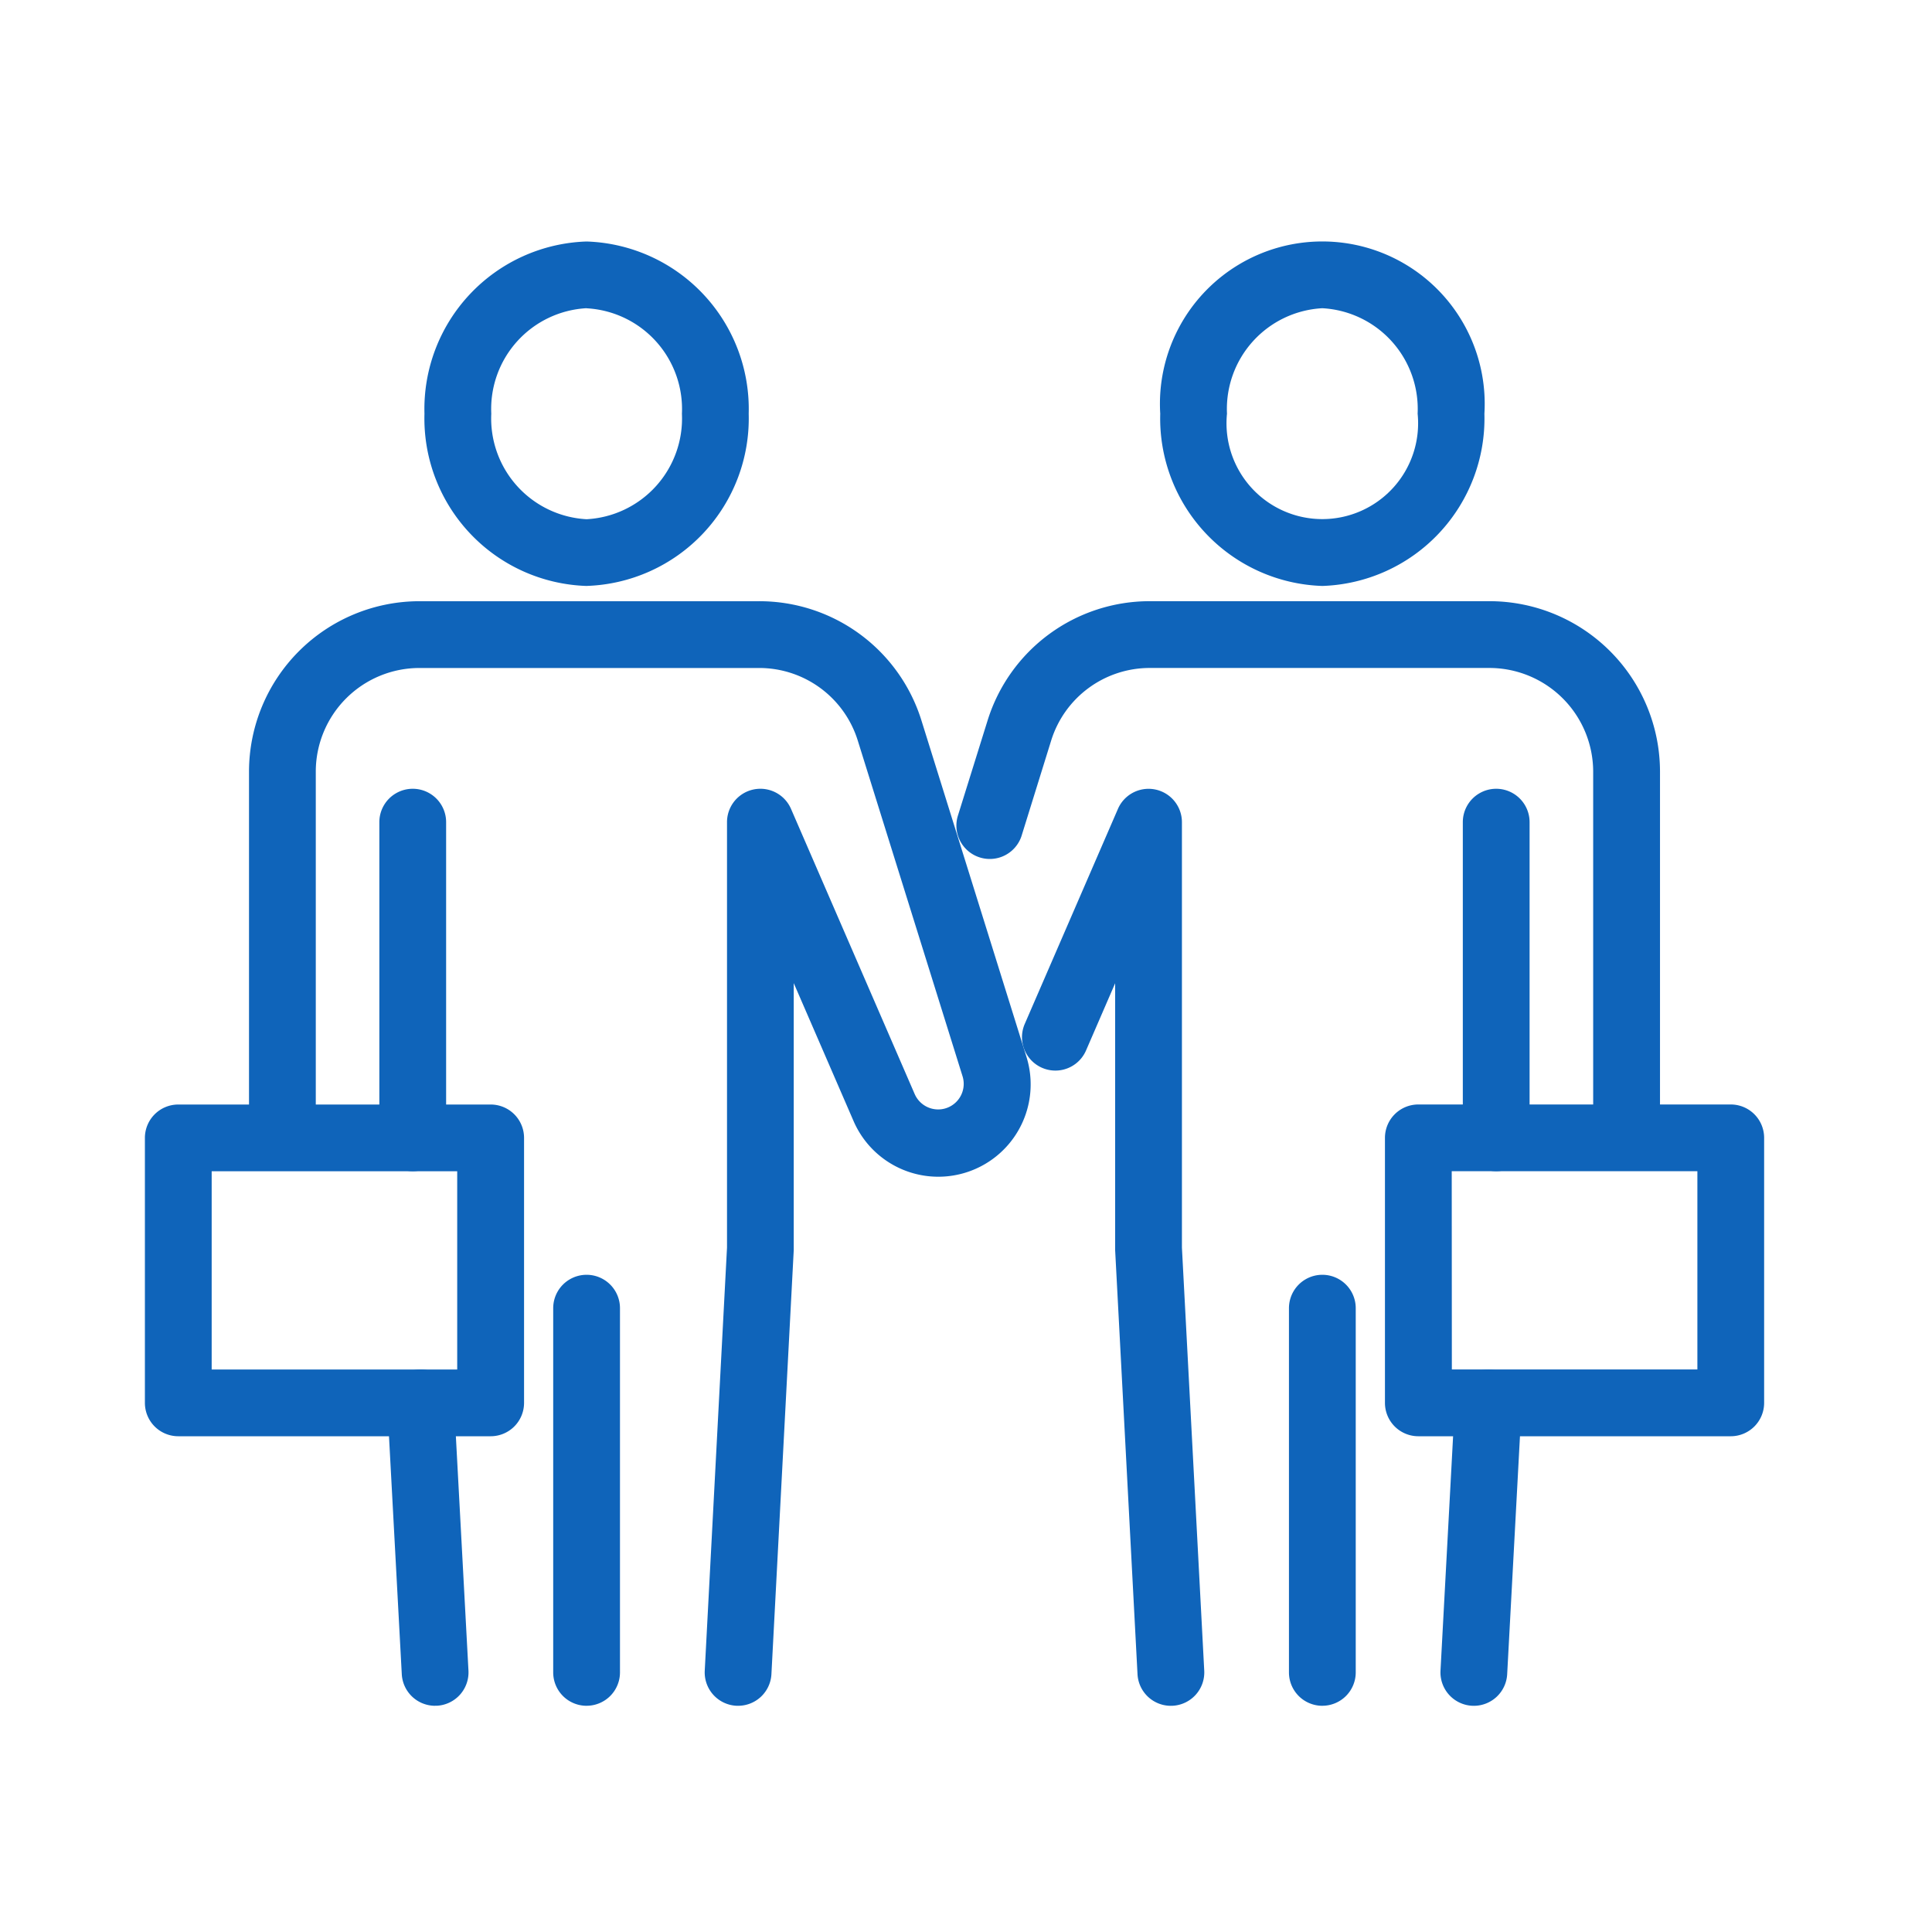
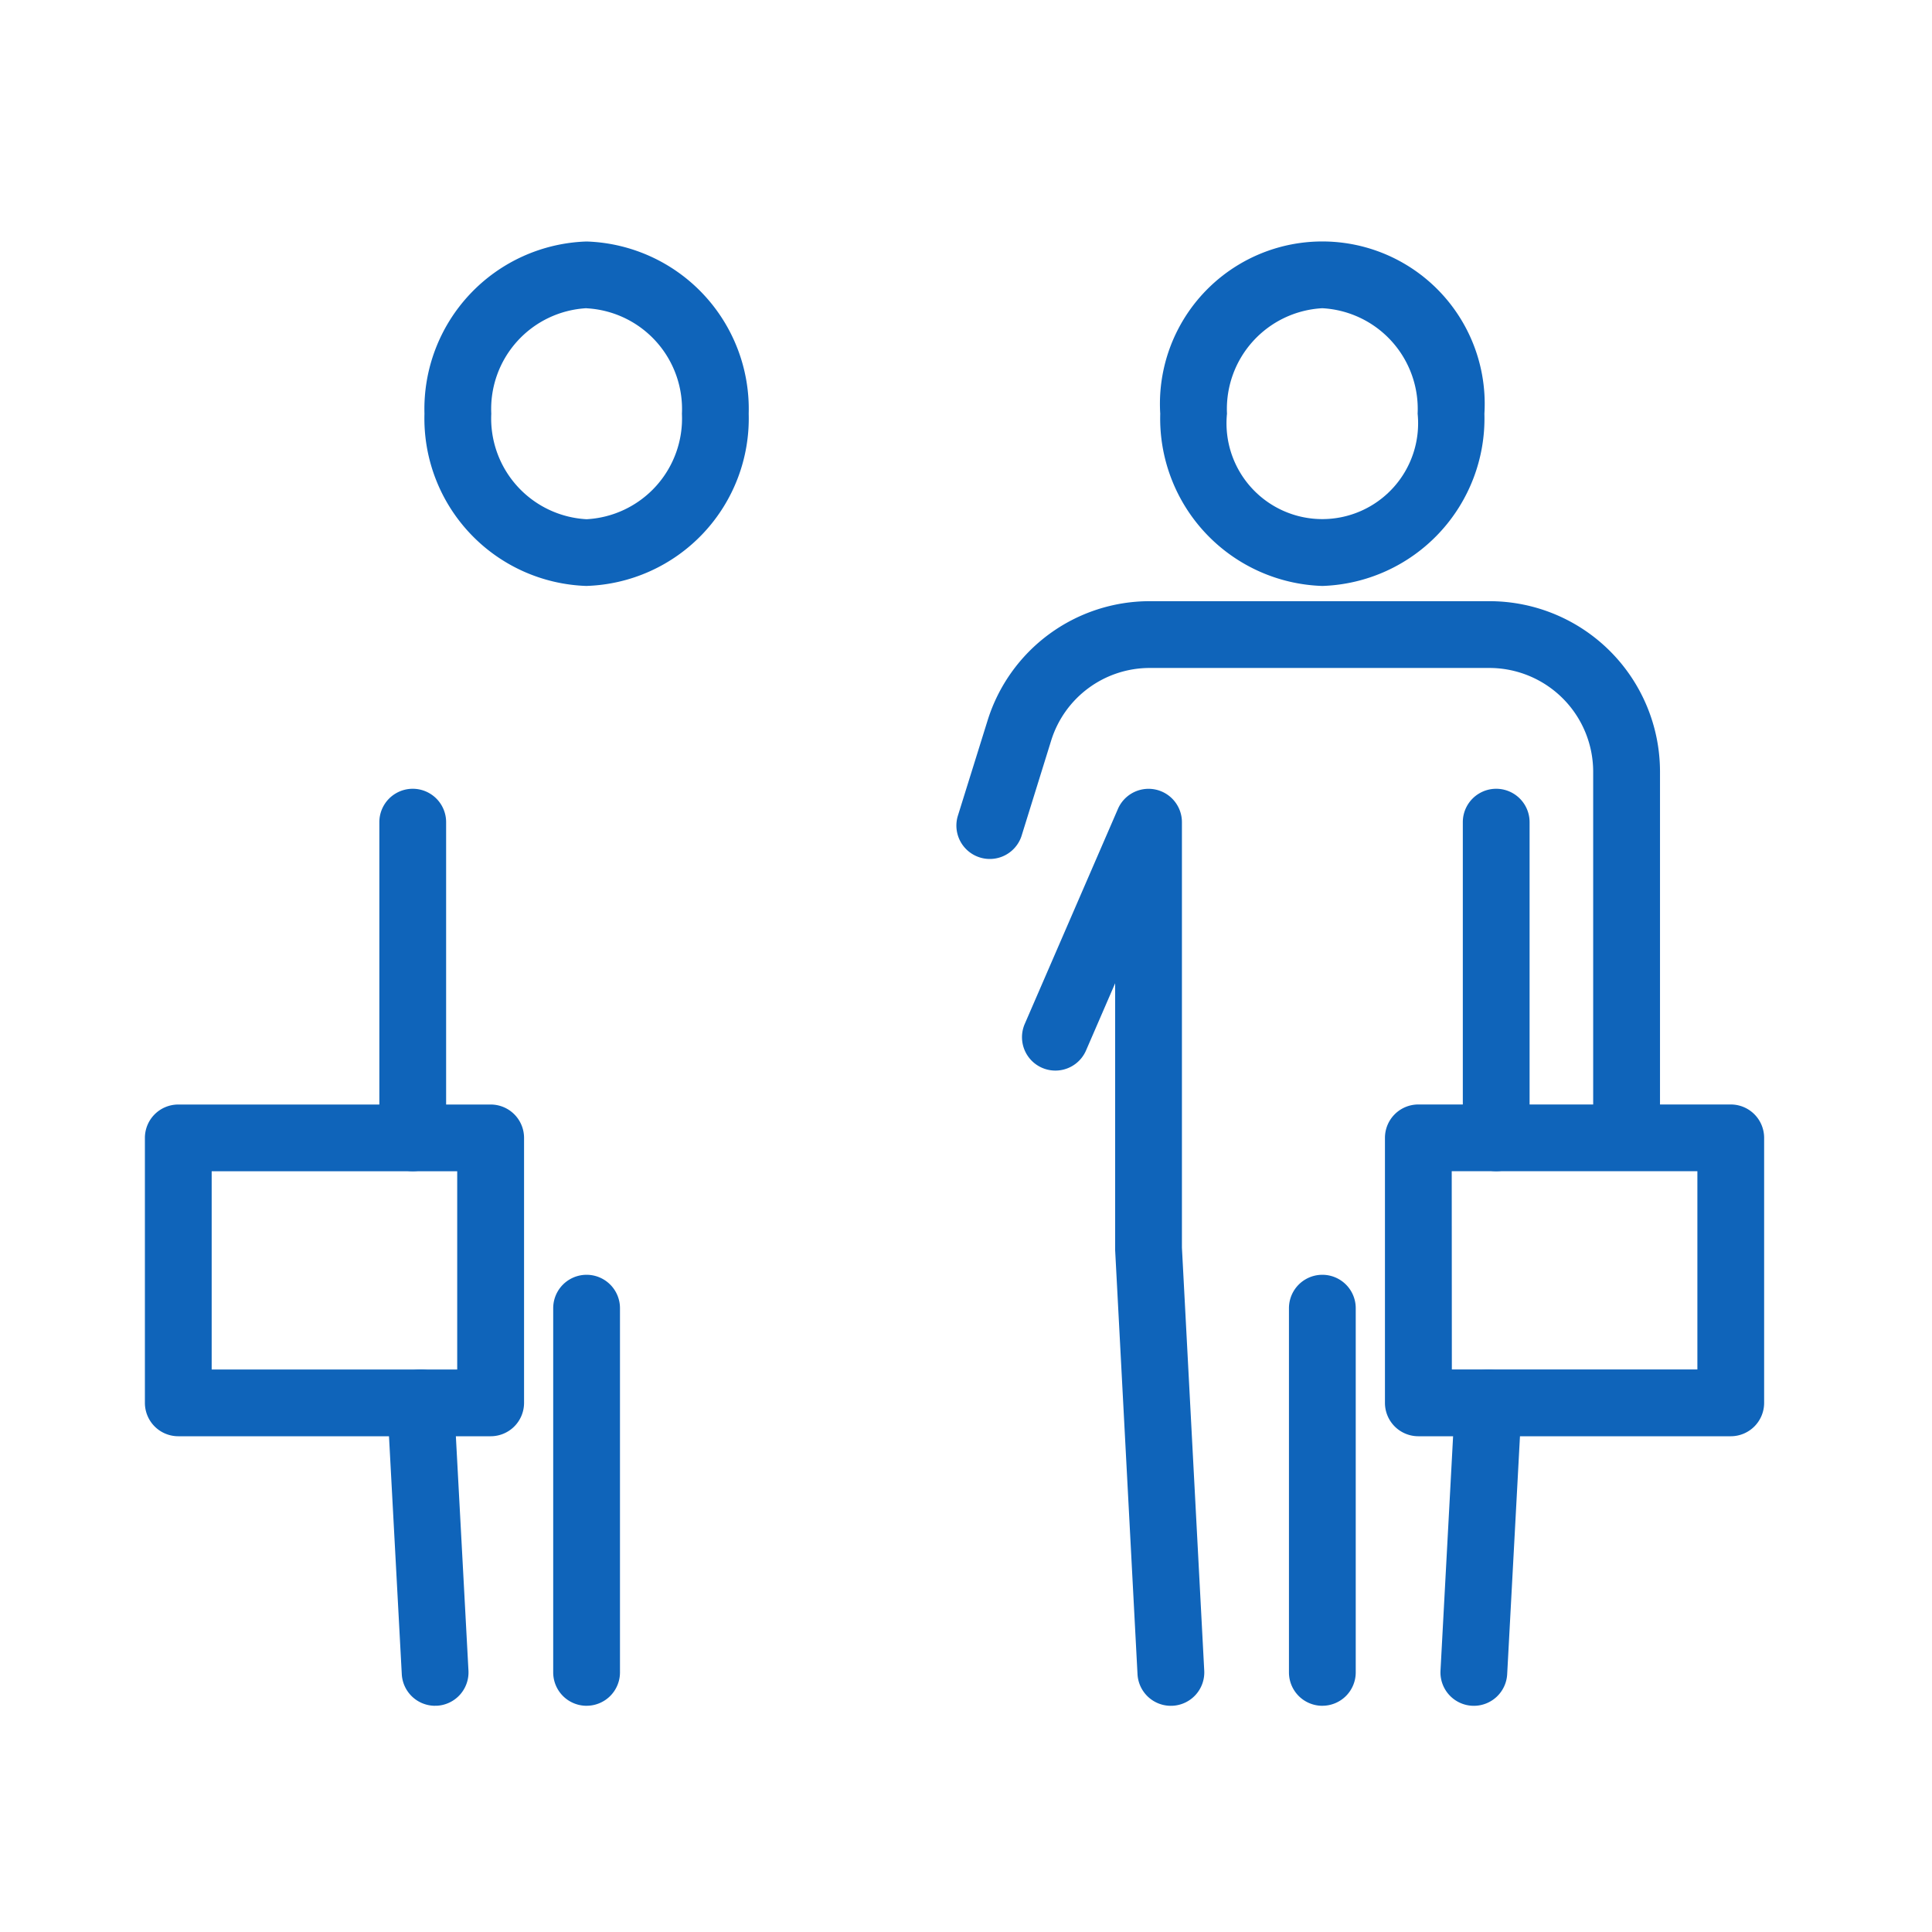
<svg xmlns="http://www.w3.org/2000/svg" width="80" height="80" viewBox="0 0 80 80">
  <defs>
    <clipPath id="a">
      <rect width="67.045" height="60.633" fill="#0f64ba" />
    </clipPath>
  </defs>
  <g transform="translate(-182 -1394)">
    <rect width="80" height="80" transform="translate(182 1394)" fill="none" />
    <g transform="translate(188 1404)">
      <g clip-path="url(#a)">
        <path d="M40.214,14.263A6.939,6.939,0,0,1,33.5,7.131,6.939,6.939,0,0,1,40.214,0a6.939,6.939,0,0,1,6.712,7.131,6.939,6.939,0,0,1-6.712,7.131m0-11.5a4.177,4.177,0,0,0-3.947,4.367A4.177,4.177,0,0,0,40.214,11.5a4.177,4.177,0,0,0,3.947-4.367,4.177,4.177,0,0,0-3.947-4.367" transform="translate(-21.924)" fill="#0f64ba" />
-         <path d="M32.728,88.838l-.074,0a1.383,1.383,0,0,1-1.308-1.453l.922-17.52V52.252a1.382,1.382,0,0,1,2.651-.55l5.12,11.806a1.062,1.062,0,0,0,1.115.628,1.059,1.059,0,0,0,.867-1.365L37.684,48.876a4.274,4.274,0,0,0-4.1-3.01H19.534a4.294,4.294,0,0,0-4.294,4.285V64.98a1.382,1.382,0,1,1-2.765,0V50.151a7.062,7.062,0,0,1,7.059-7.05h14.05a7.027,7.027,0,0,1,6.739,4.951l4.338,13.895A3.824,3.824,0,0,1,37.5,64.608l-2.469-5.694V69.9c0,.025,0,.048,0,.073l-.924,17.556a1.382,1.382,0,0,1-1.379,1.31" transform="translate(-8.164 -28.206)" fill="#0f64ba" />
        <path d="M31.016,149.075a1.382,1.382,0,0,1-1.379-1.308l-.6-11.162a1.382,1.382,0,0,1,2.761-.149l.6,11.162a1.383,1.383,0,0,1-1.306,1.455l-.075,0" transform="translate(-19 -88.442)" fill="#0f64ba" />
        <path d="M29.472,81.409a1.382,1.382,0,0,1-1.382-1.382V66.956a1.382,1.382,0,1,1,2.765,0V80.027a1.382,1.382,0,0,1-1.382,1.382" transform="translate(-18.382 -42.912)" fill="#0f64ba" />
        <path d="M50.305,141.654a1.382,1.382,0,0,1-1.382-1.382V125.19a1.382,1.382,0,0,1,2.765,0v15.081a1.382,1.382,0,0,1-1.382,1.382" transform="translate(-32.016 -81.021)" fill="#0f64ba" />
        <path d="M14.314,117.136H1.382A1.382,1.382,0,0,1,0,115.754V104.78A1.382,1.382,0,0,1,1.382,103.4H14.314A1.382,1.382,0,0,1,15.7,104.78v10.974a1.382,1.382,0,0,1-1.382,1.382M2.765,114.372H12.932v-8.209H2.765Z" transform="translate(0 -67.664)" fill="#0f64ba" />
        <path d="M128.368,14.263a6.939,6.939,0,0,1-6.712-7.131,6.724,6.724,0,1,1,13.423,0,6.939,6.939,0,0,1-6.712,7.131m0-11.5a4.177,4.177,0,0,0-3.947,4.367,3.967,3.967,0,1,0,7.894,0,4.177,4.177,0,0,0-3.947-4.367" transform="translate(-79.613)" fill="#0f64ba" />
        <path d="M111.248,103.548a1.382,1.382,0,0,1-1.379-1.309l-.926-17.556c0-.024,0-.048,0-.073V73.628l-1.206,2.784a1.382,1.382,0,1,1-2.537-1.1l3.857-8.9a1.382,1.382,0,0,1,2.651.549V84.573l.924,17.519a1.383,1.383,0,0,1-1.308,1.454l-.074,0" transform="translate(-68.767 -42.914)" fill="#0f64ba" />
        <path d="M124.956,66.36a1.382,1.382,0,0,1-1.382-1.382V50.148a4.3,4.3,0,0,0-4.3-4.285H105.229a4.274,4.274,0,0,0-4.1,3.011L99.9,52.83a1.383,1.383,0,0,1-2.64-.823l1.234-3.957a7.028,7.028,0,0,1,6.739-4.952h14.048a7.063,7.063,0,0,1,7.06,7.05V64.977a1.382,1.382,0,0,1-1.382,1.382" transform="translate(-63.604 -28.204)" fill="#0f64ba" />
        <path d="M156.611,149.074l-.075,0a1.383,1.383,0,0,1-1.306-1.455l.6-11.162a1.382,1.382,0,1,1,2.761.149l-.6,11.162a1.383,1.383,0,0,1-1.379,1.308" transform="translate(-101.582 -88.442)" fill="#0f64ba" />
        <path d="M159.292,81.409a1.382,1.382,0,0,1-1.382-1.382V66.956a1.382,1.382,0,1,1,2.765,0V80.027a1.382,1.382,0,0,1-1.382,1.382" transform="translate(-103.338 -42.912)" fill="#0f64ba" />
        <path d="M138.459,141.654a1.382,1.382,0,0,1-1.382-1.382V125.19a1.382,1.382,0,0,1,2.765,0v15.081a1.382,1.382,0,0,1-1.382,1.382" transform="translate(-89.704 -81.021)" fill="#0f64ba" />
        <path d="M162.9,117.136H149.963a1.382,1.382,0,0,1-1.382-1.382V104.78a1.382,1.382,0,0,1,1.382-1.382H162.9a1.382,1.382,0,0,1,1.382,1.382v10.974a1.382,1.382,0,0,1-1.382,1.382m-11.549-2.765h10.167v-8.209H151.346Z" transform="translate(-97.233 -67.664)" fill="#0f64ba" />
      </g>
    </g>
  </g>
</svg>